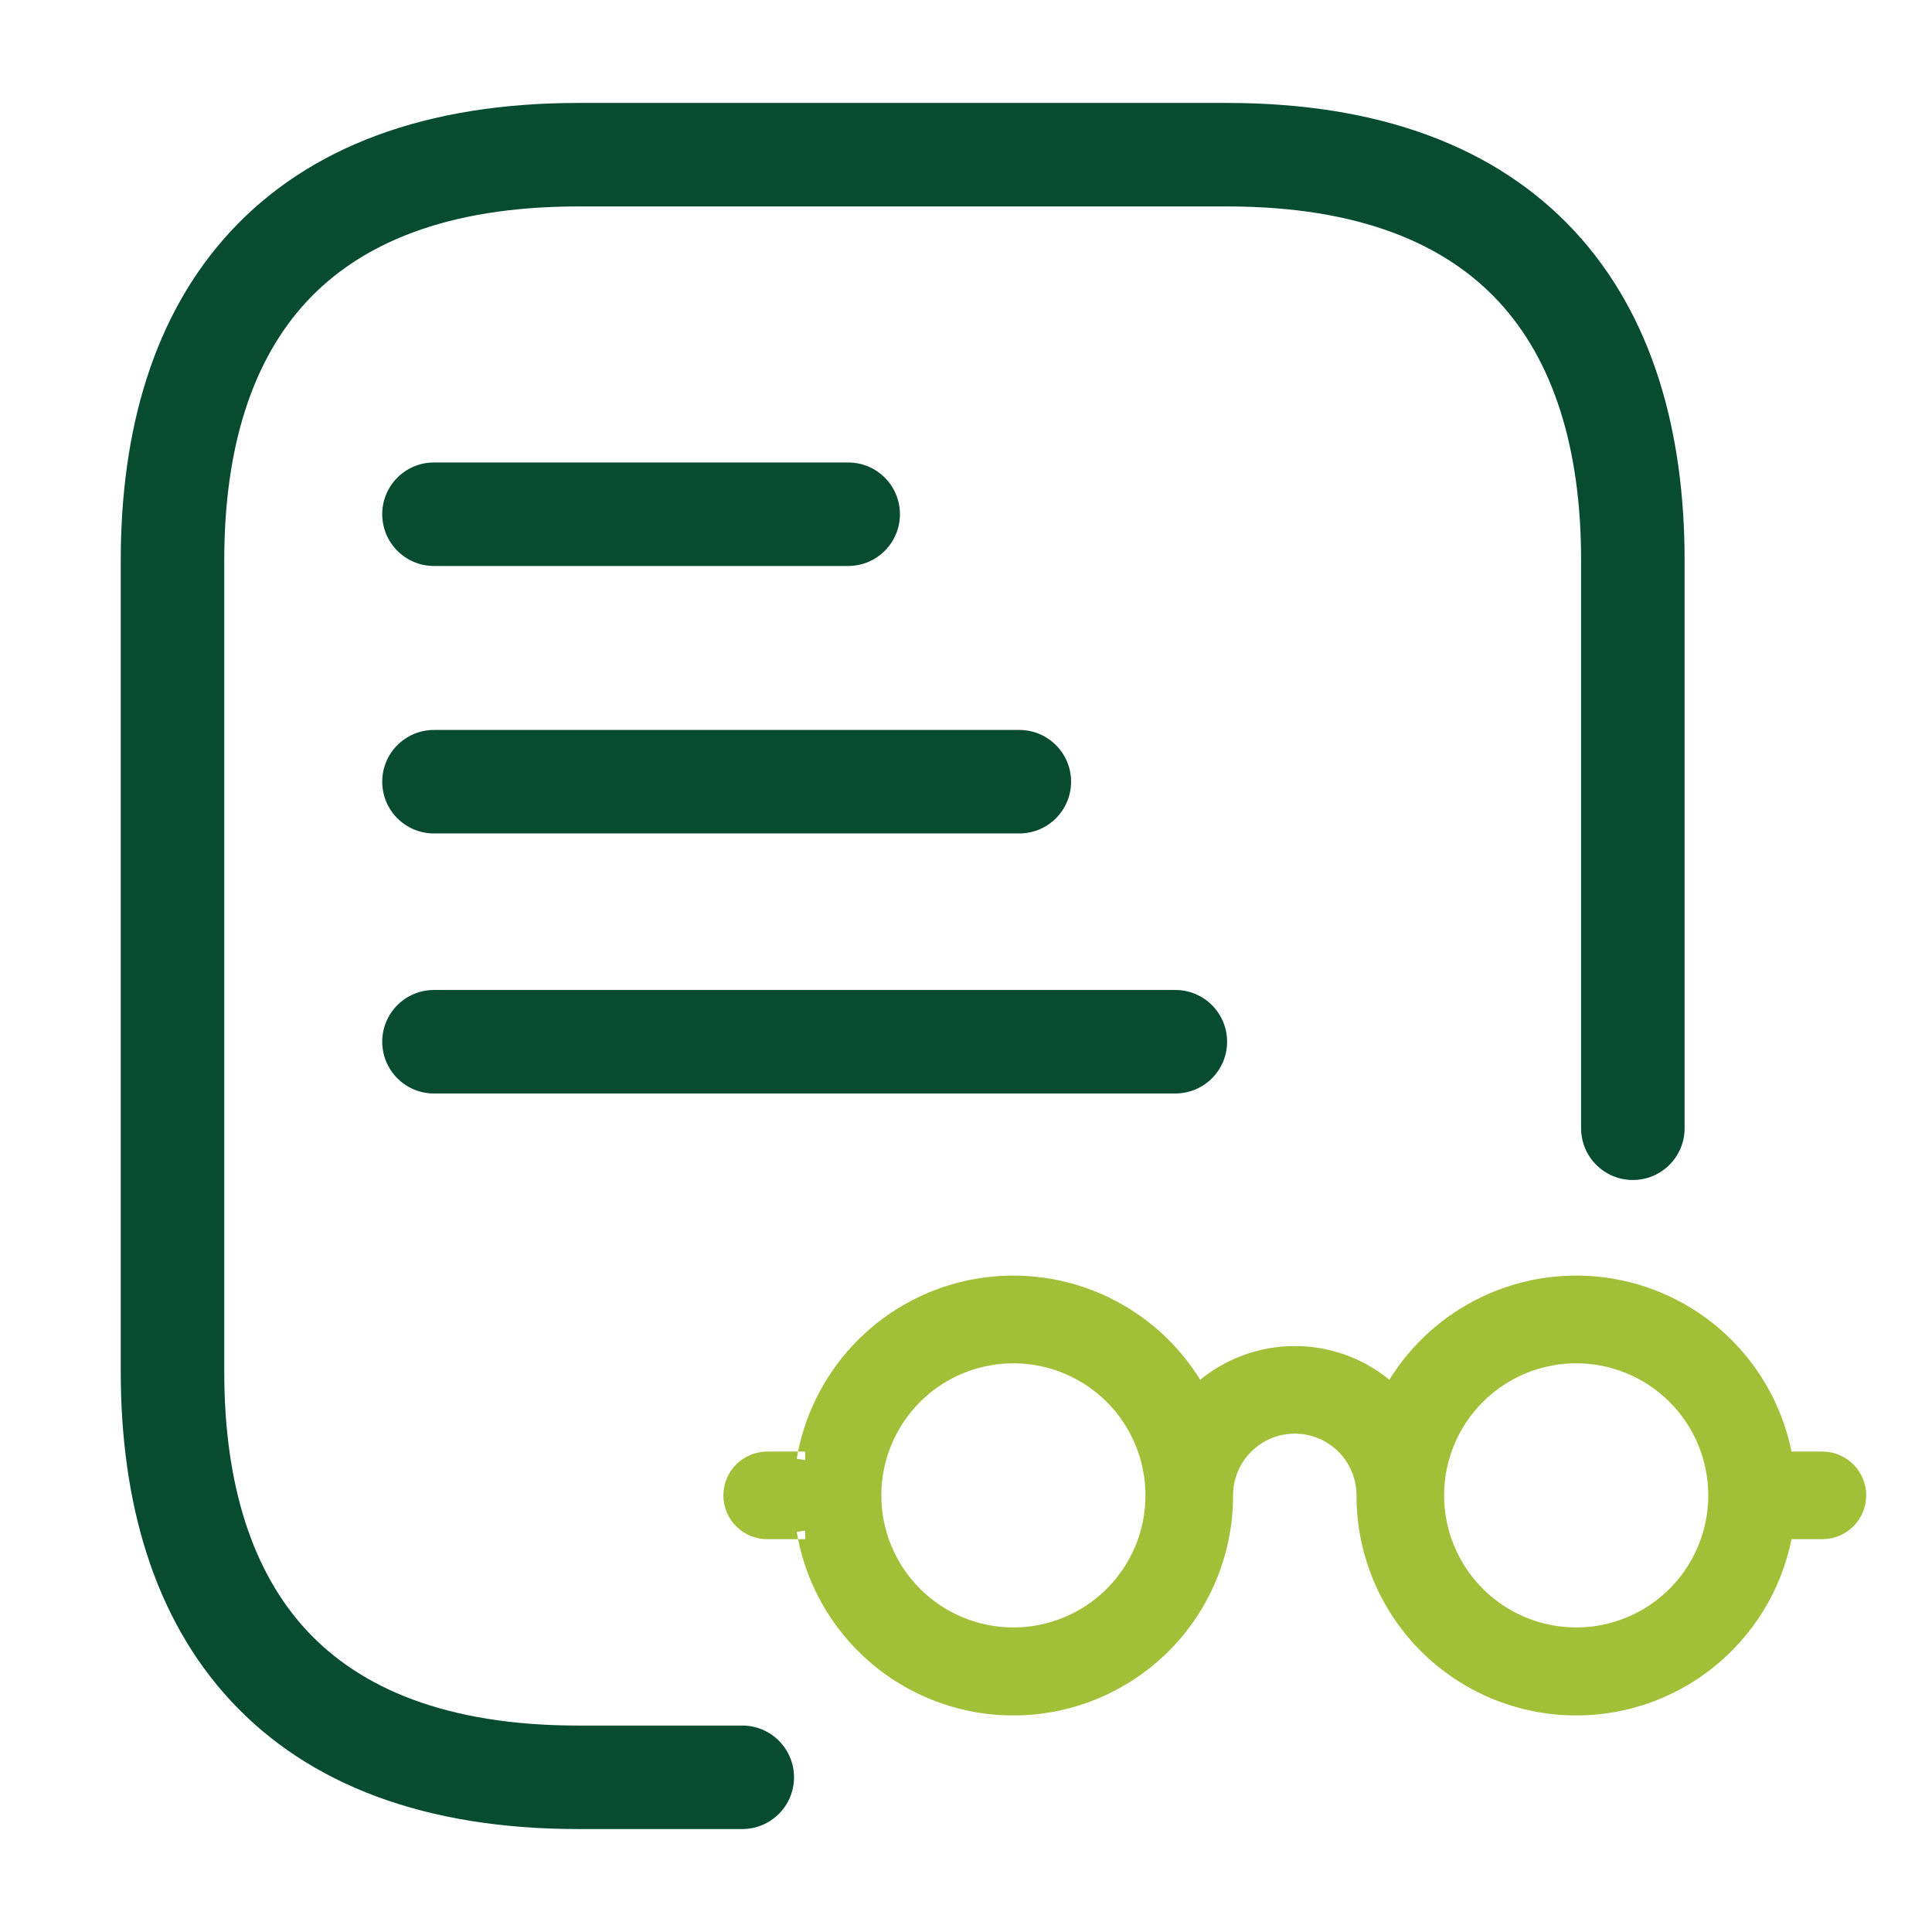
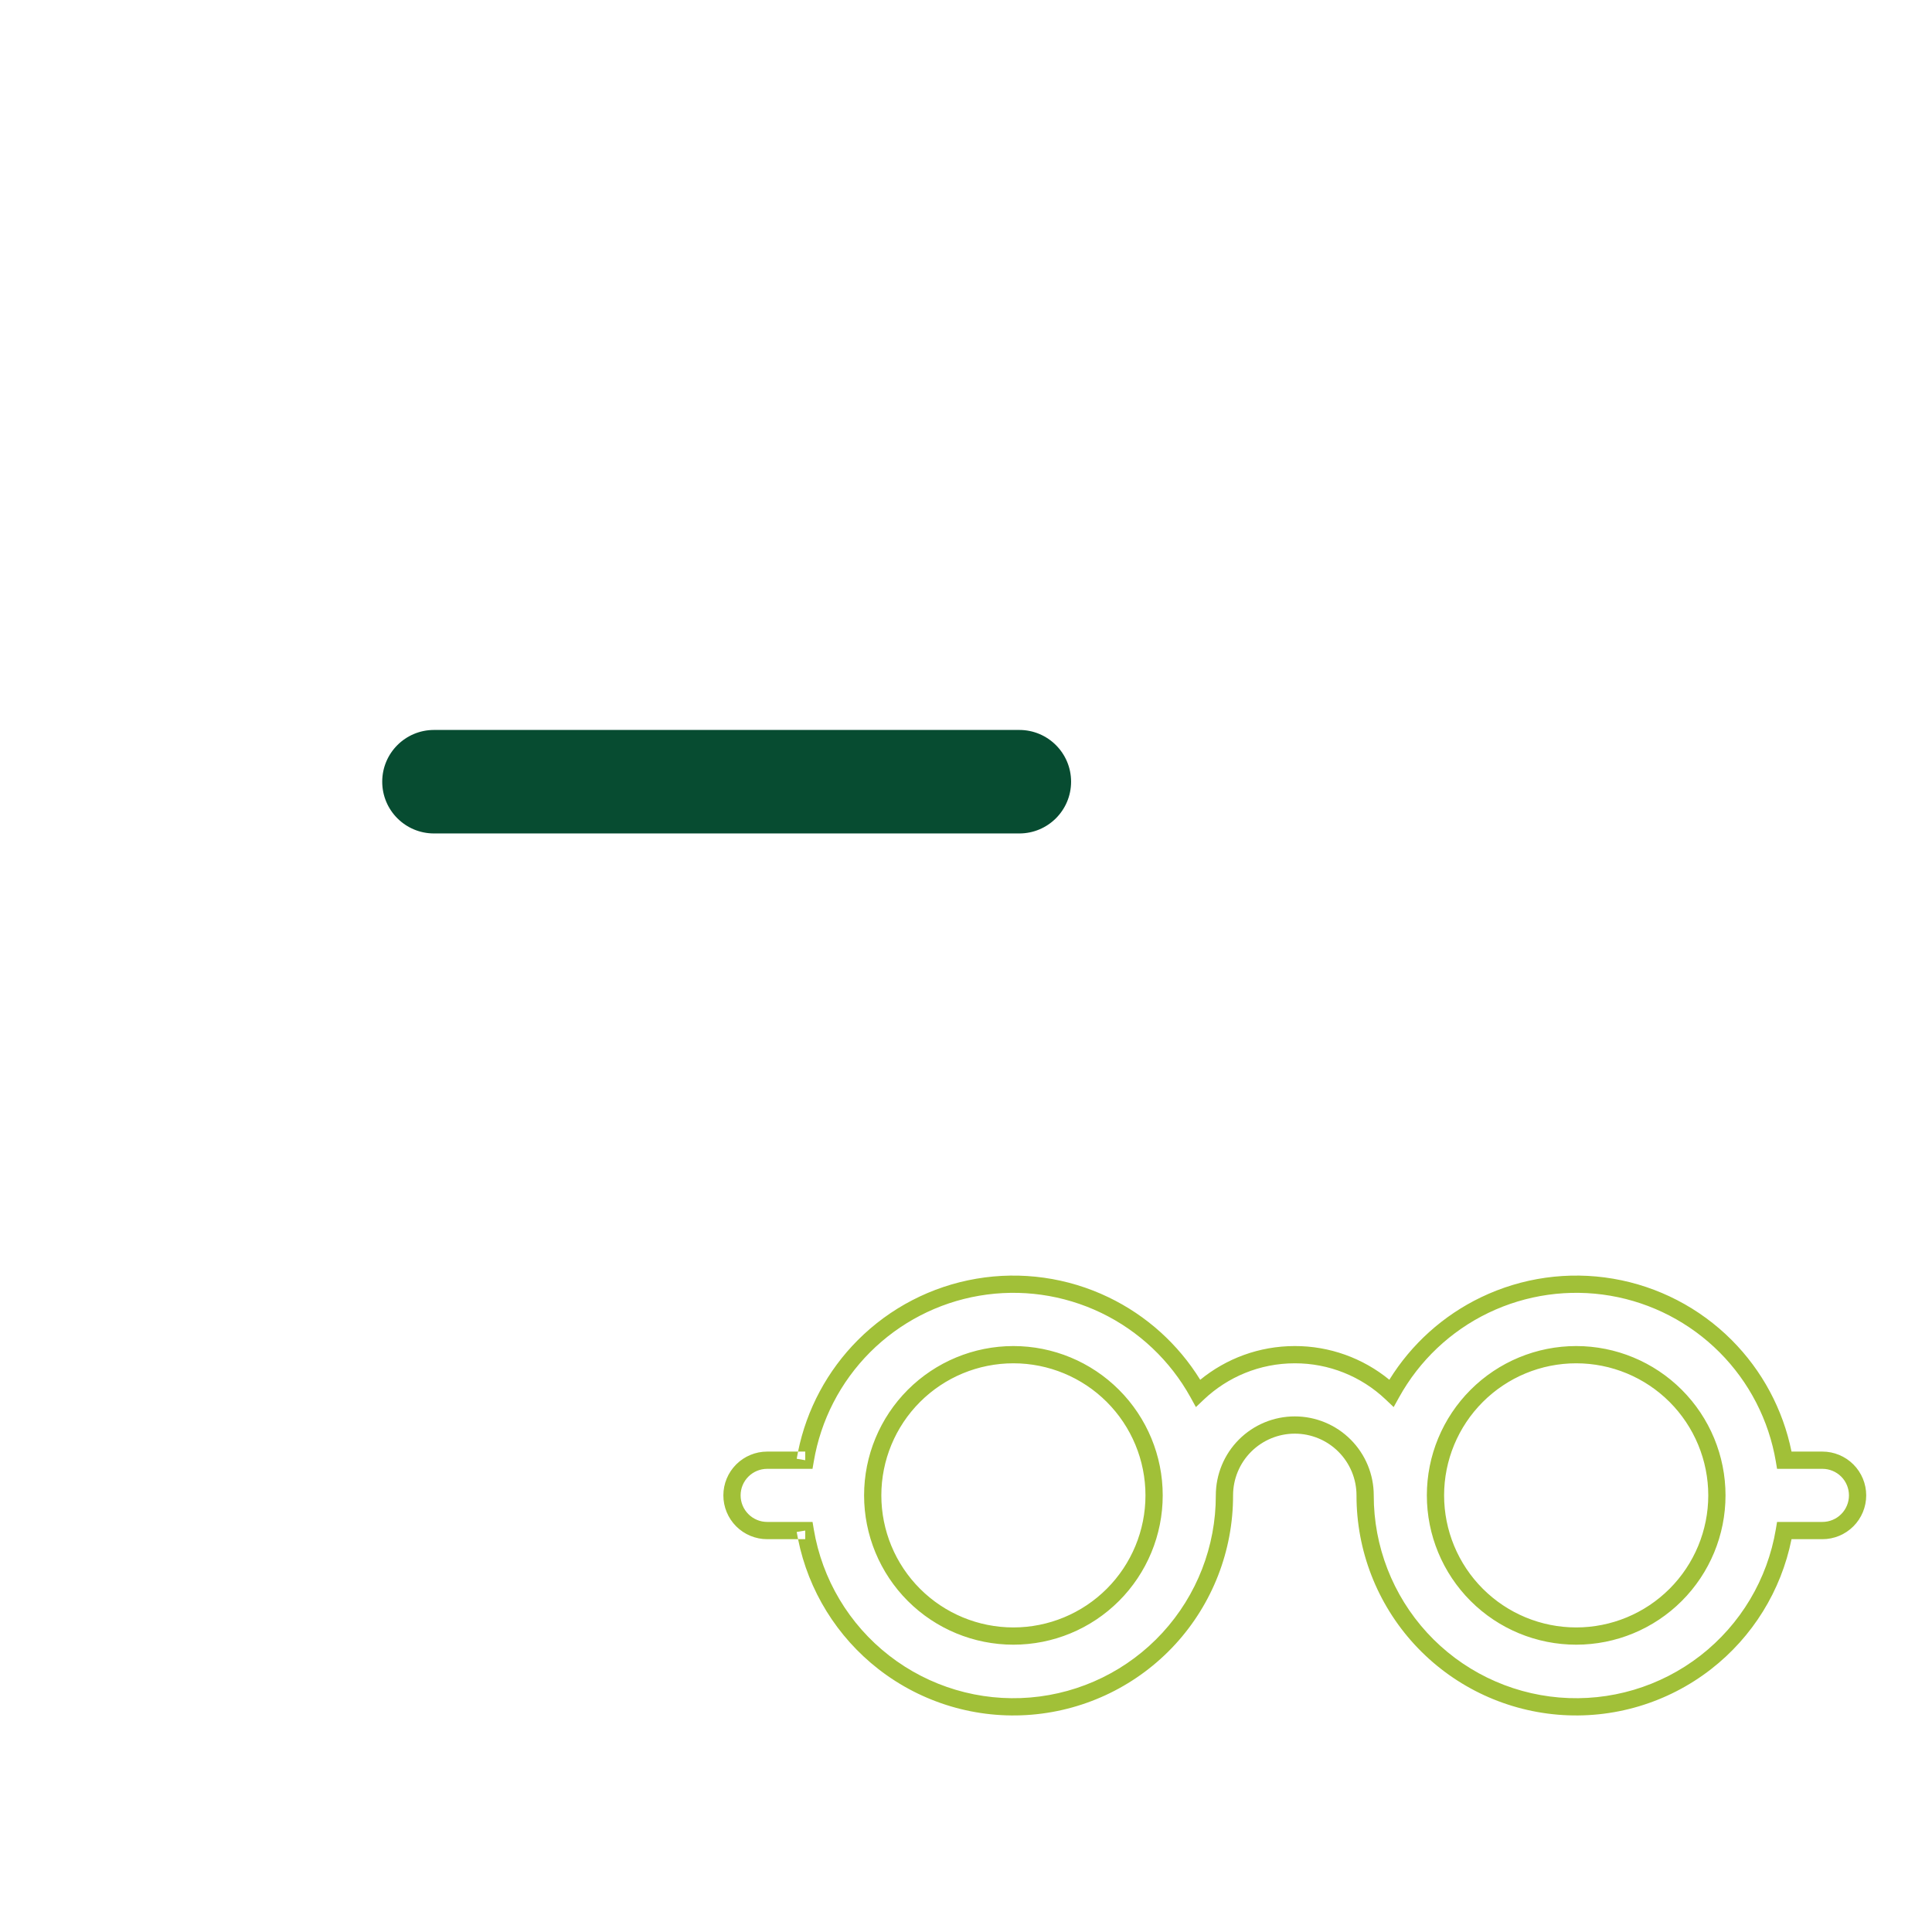
<svg xmlns="http://www.w3.org/2000/svg" width="56" height="56" viewBox="0 0 56 56" fill="none">
-   <path fill-rule="evenodd" clip-rule="evenodd" d="M45.636 6.697C43.363 4.249 39.972 2.984 35.571 2.984L16.758 2.984C12.357 2.984 8.966 4.249 6.693 6.697C4.439 9.124 3.5 12.485 3.5 16.242L3.5 39.758C3.5 43.515 4.439 46.876 6.693 49.303C8.966 51.751 12.357 53.016 16.758 53.016L21.515 53.016C22.343 53.016 23.015 52.344 23.015 51.516C23.015 50.688 22.343 50.016 21.515 50.016L16.758 50.016C12.929 50.016 10.44 48.929 8.892 47.262C7.325 45.574 6.5 43.055 6.5 39.758L6.5 16.242C6.5 12.944 7.325 10.426 8.892 8.738C10.44 7.071 12.929 5.984 16.758 5.984L35.571 5.984C39.4 5.984 41.889 7.071 43.437 8.738C45.004 10.426 45.829 12.944 45.829 16.242L45.829 32.703C45.829 33.532 46.5 34.203 47.329 34.203C48.157 34.203 48.829 33.532 48.829 32.703L48.829 16.242C48.829 12.485 47.89 9.124 45.636 6.697Z" fill="#074C31" />
-   <path fill-rule="evenodd" clip-rule="evenodd" d="M29.374 39.266C28.292 39.266 27.255 39.696 26.49 40.461C25.725 41.225 25.296 42.263 25.296 43.344C25.296 44.426 25.725 45.463 26.49 46.228C27.255 46.993 28.292 47.422 29.374 47.422C30.455 47.422 31.493 46.993 32.258 46.228C33.022 45.463 33.452 44.426 33.452 43.344C33.452 42.263 33.022 41.225 32.258 40.461C31.493 39.696 30.455 39.266 29.374 39.266V39.266ZM34.726 40.382C34.112 39.271 33.168 38.378 32.025 37.828C30.881 37.278 29.594 37.097 28.343 37.31C27.092 37.524 25.939 38.121 25.042 39.02C24.146 39.918 23.551 41.073 23.34 42.325H22.237C21.966 42.325 21.707 42.432 21.516 42.623C21.325 42.815 21.217 43.074 21.217 43.344C21.217 43.615 21.325 43.874 21.516 44.065C21.707 44.256 21.966 44.364 22.237 44.364H23.34C23.593 45.879 24.407 47.243 25.619 48.186C26.832 49.128 28.355 49.58 29.885 49.452C31.416 49.324 32.842 48.624 33.88 47.492C34.919 46.361 35.494 44.88 35.491 43.344C35.491 42.803 35.706 42.285 36.088 41.902C36.471 41.52 36.989 41.305 37.53 41.305C38.071 41.305 38.59 41.52 38.972 41.902C39.354 42.285 39.569 42.803 39.569 43.344C39.566 44.88 40.141 46.361 41.18 47.492C42.218 48.624 43.645 49.324 45.175 49.452C46.706 49.58 48.228 49.128 49.441 48.186C50.654 47.243 51.467 45.879 51.72 44.364H52.824C53.094 44.364 53.353 44.256 53.544 44.065C53.736 43.874 53.843 43.615 53.843 43.344C53.843 43.074 53.736 42.815 53.544 42.623C53.353 42.432 53.094 42.325 52.824 42.325H51.72C51.51 41.073 50.915 39.918 50.018 39.02C49.122 38.121 47.968 37.524 46.717 37.31C45.466 37.097 44.179 37.278 43.036 37.828C41.892 38.378 40.948 39.271 40.334 40.382C39.577 39.664 38.573 39.264 37.53 39.266C36.445 39.266 35.458 39.69 34.726 40.382ZM49.765 43.344C49.765 42.263 49.335 41.225 48.57 40.461C47.806 39.696 46.768 39.266 45.687 39.266C44.605 39.266 43.568 39.696 42.803 40.461C42.038 41.225 41.608 42.263 41.608 43.344C41.608 44.426 42.038 45.463 42.803 46.228C43.568 46.993 44.605 47.422 45.687 47.422C46.768 47.422 47.806 46.993 48.57 46.228C49.335 45.463 49.765 44.426 49.765 43.344Z" fill="#A1C038" />
  <path fill-rule="evenodd" clip-rule="evenodd" d="M28.301 37.064C29.603 36.842 30.942 37.03 32.133 37.603C33.23 38.131 34.151 38.961 34.789 39.994C35.536 39.383 36.491 39.016 37.53 39.016C38.532 39.014 39.501 39.362 40.271 39.993C40.909 38.961 41.83 38.131 42.927 37.603C44.118 37.03 45.457 36.842 46.759 37.064C48.061 37.286 49.262 37.908 50.195 38.843C51.078 39.728 51.68 40.852 51.928 42.075H52.824C53.16 42.075 53.483 42.209 53.721 42.447C53.959 42.685 54.093 43.008 54.093 43.344C54.093 43.681 53.959 44.004 53.721 44.242C53.483 44.48 53.16 44.614 52.824 44.614H51.928C51.628 46.107 50.801 47.445 49.594 48.383C48.332 49.364 46.747 49.835 45.154 49.701C43.561 49.567 42.077 48.839 40.996 47.662C39.915 46.484 39.316 44.943 39.319 43.344C39.319 43.344 39.319 43.344 39.319 43.344C39.319 42.87 39.131 42.415 38.795 42.079C38.46 41.744 38.005 41.555 37.53 41.555C37.056 41.555 36.601 41.744 36.265 42.079C35.929 42.415 35.741 42.87 35.741 43.344C35.744 44.943 35.146 46.484 34.065 47.662C32.984 48.839 31.499 49.567 29.906 49.701C28.313 49.835 26.728 49.364 25.466 48.383C24.26 47.445 23.433 46.107 23.132 44.614H23.34V44.364L23.093 44.405C23.105 44.475 23.118 44.545 23.132 44.614H22.237C21.9 44.614 21.577 44.48 21.339 44.242C21.101 44.004 20.967 43.681 20.967 43.344C20.967 43.008 21.101 42.685 21.339 42.447C21.577 42.209 21.9 42.075 22.237 42.075H23.132C23.118 42.144 23.105 42.213 23.093 42.283L23.34 42.325V42.075H23.132C23.38 40.852 23.982 39.728 24.865 38.843C25.798 37.908 26.999 37.286 28.301 37.064ZM31.916 38.053C30.819 37.526 29.585 37.352 28.385 37.557C27.185 37.762 26.079 38.335 25.219 39.196C24.359 40.058 23.789 41.166 23.587 42.366L23.551 42.575H22.237C22.033 42.575 21.837 42.656 21.693 42.8C21.548 42.944 21.467 43.14 21.467 43.344C21.467 43.548 21.548 43.744 21.693 43.888C21.837 44.033 22.033 44.114 22.237 44.114H23.552L23.587 44.323C23.829 45.776 24.61 47.084 25.773 47.988C26.936 48.892 28.396 49.326 29.864 49.203C31.332 49.08 32.7 48.409 33.696 47.324C34.692 46.238 35.244 44.818 35.241 43.345C35.241 42.738 35.482 42.155 35.911 41.726C36.341 41.296 36.923 41.055 37.53 41.055C38.137 41.055 38.719 41.296 39.149 41.726C39.578 42.155 39.819 42.737 39.819 43.344C39.816 44.817 40.368 46.238 41.364 47.324C42.36 48.409 43.728 49.08 45.196 49.203C46.664 49.326 48.124 48.892 49.288 47.988C50.451 47.084 51.231 45.776 51.474 44.323L51.509 44.114H52.824C53.028 44.114 53.223 44.033 53.368 43.888C53.512 43.744 53.593 43.548 53.593 43.344C53.593 43.14 53.512 42.944 53.368 42.8C53.223 42.656 53.028 42.575 52.824 42.575H51.509L51.474 42.366C51.272 41.166 50.701 40.058 49.841 39.196C48.981 38.335 47.875 37.762 46.675 37.557C45.475 37.352 44.241 37.526 43.144 38.053C42.047 38.581 41.142 39.437 40.553 40.502L40.396 40.785L40.162 40.563C39.452 39.889 38.51 39.514 37.531 39.516C36.512 39.516 35.586 39.914 34.898 40.563L34.664 40.785L34.508 40.502C33.919 39.437 33.013 38.581 31.916 38.053ZM26.313 40.284C27.125 39.472 28.226 39.016 29.374 39.016C30.522 39.016 31.622 39.472 32.434 40.284C33.246 41.096 33.702 42.196 33.702 43.344C33.702 44.492 33.246 45.593 32.434 46.405C31.622 47.217 30.522 47.672 29.374 47.672C28.226 47.672 27.125 47.217 26.313 46.405C25.502 45.593 25.046 44.492 25.046 43.344C25.046 42.196 25.502 41.096 26.313 40.284ZM29.374 39.516C28.358 39.516 27.385 39.919 26.667 40.637C25.949 41.355 25.546 42.329 25.546 43.344C25.546 44.36 25.949 45.333 26.667 46.051C27.385 46.769 28.358 47.172 29.374 47.172C30.389 47.172 31.363 46.769 32.081 46.051C32.799 45.333 33.202 44.36 33.202 43.344C33.202 42.329 32.799 41.355 32.081 40.637C31.363 39.919 30.389 39.516 29.374 39.516ZM42.626 40.284C43.438 39.472 44.539 39.016 45.687 39.016C46.834 39.016 47.935 39.472 48.747 40.284C49.559 41.096 50.015 42.196 50.015 43.344C50.015 44.492 49.559 45.593 48.747 46.405C47.935 47.217 46.834 47.672 45.687 47.672C44.539 47.672 43.438 47.217 42.626 46.405C41.814 45.593 41.358 44.492 41.358 43.344C41.358 42.196 41.814 41.096 42.626 40.284ZM45.687 39.516C44.671 39.516 43.698 39.919 42.98 40.637C42.262 41.355 41.858 42.329 41.858 43.344C41.858 44.36 42.262 45.333 42.98 46.051C43.698 46.769 44.671 47.172 45.687 47.172C46.702 47.172 47.676 46.769 48.394 46.051C49.111 45.333 49.515 44.36 49.515 43.344C49.515 42.329 49.111 41.355 48.394 40.637C47.676 39.919 46.702 39.516 45.687 39.516Z" fill="#A1C038" />
-   <path fill-rule="evenodd" clip-rule="evenodd" d="M11.079 30.195C11.079 29.366 11.75 28.695 12.579 28.695L34.068 28.695C34.897 28.695 35.568 29.366 35.568 30.195C35.568 31.023 34.897 31.695 34.068 31.695L12.579 31.695C11.75 31.695 11.079 31.023 11.079 30.195Z" fill="#074C31" />
  <path fill-rule="evenodd" clip-rule="evenodd" d="M11.079 22.658C11.079 21.83 11.75 21.158 12.579 21.158H29.546C30.374 21.158 31.046 21.83 31.046 22.658C31.046 23.487 30.374 24.158 29.546 24.158H12.579C11.75 24.158 11.079 23.487 11.079 22.658Z" fill="#074C31" />
-   <path fill-rule="evenodd" clip-rule="evenodd" d="M11.079 14.905C11.079 14.076 11.75 13.405 12.579 13.405H24.585C25.414 13.405 26.085 14.076 26.085 14.905C26.085 15.733 25.414 16.405 24.585 16.405H12.579C11.75 16.405 11.079 15.733 11.079 14.905Z" fill="#074C31" />
</svg>